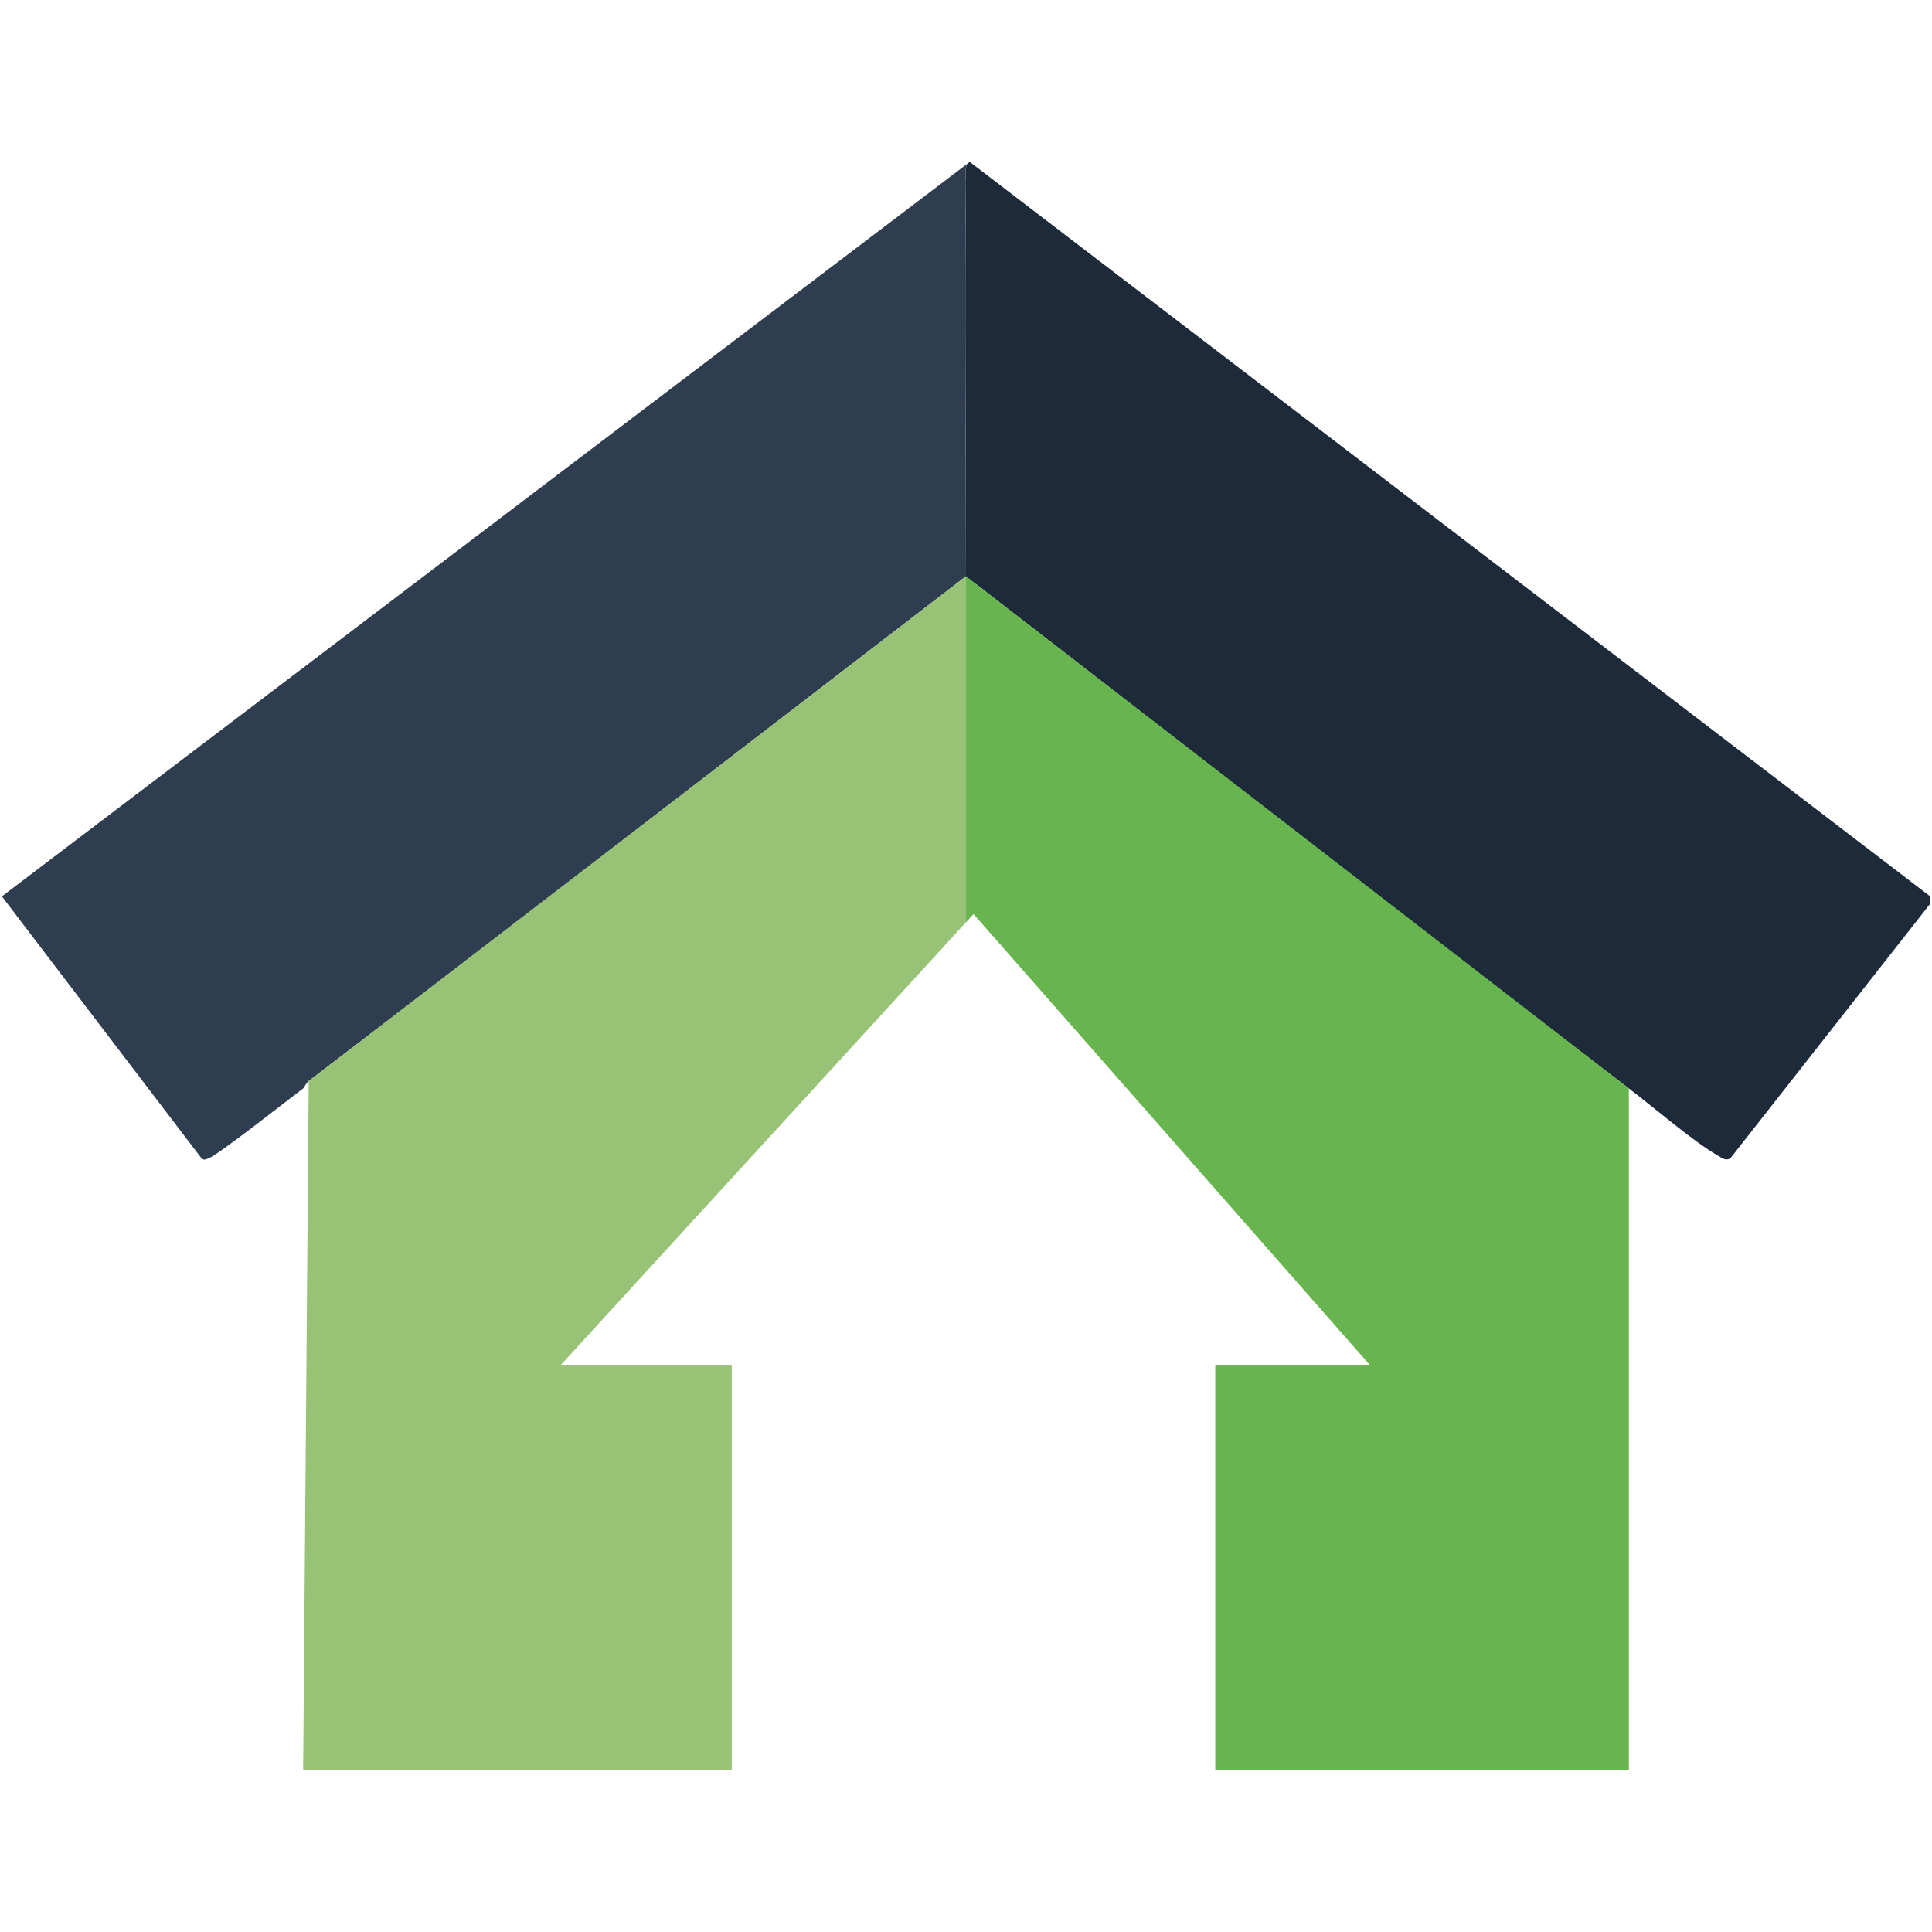
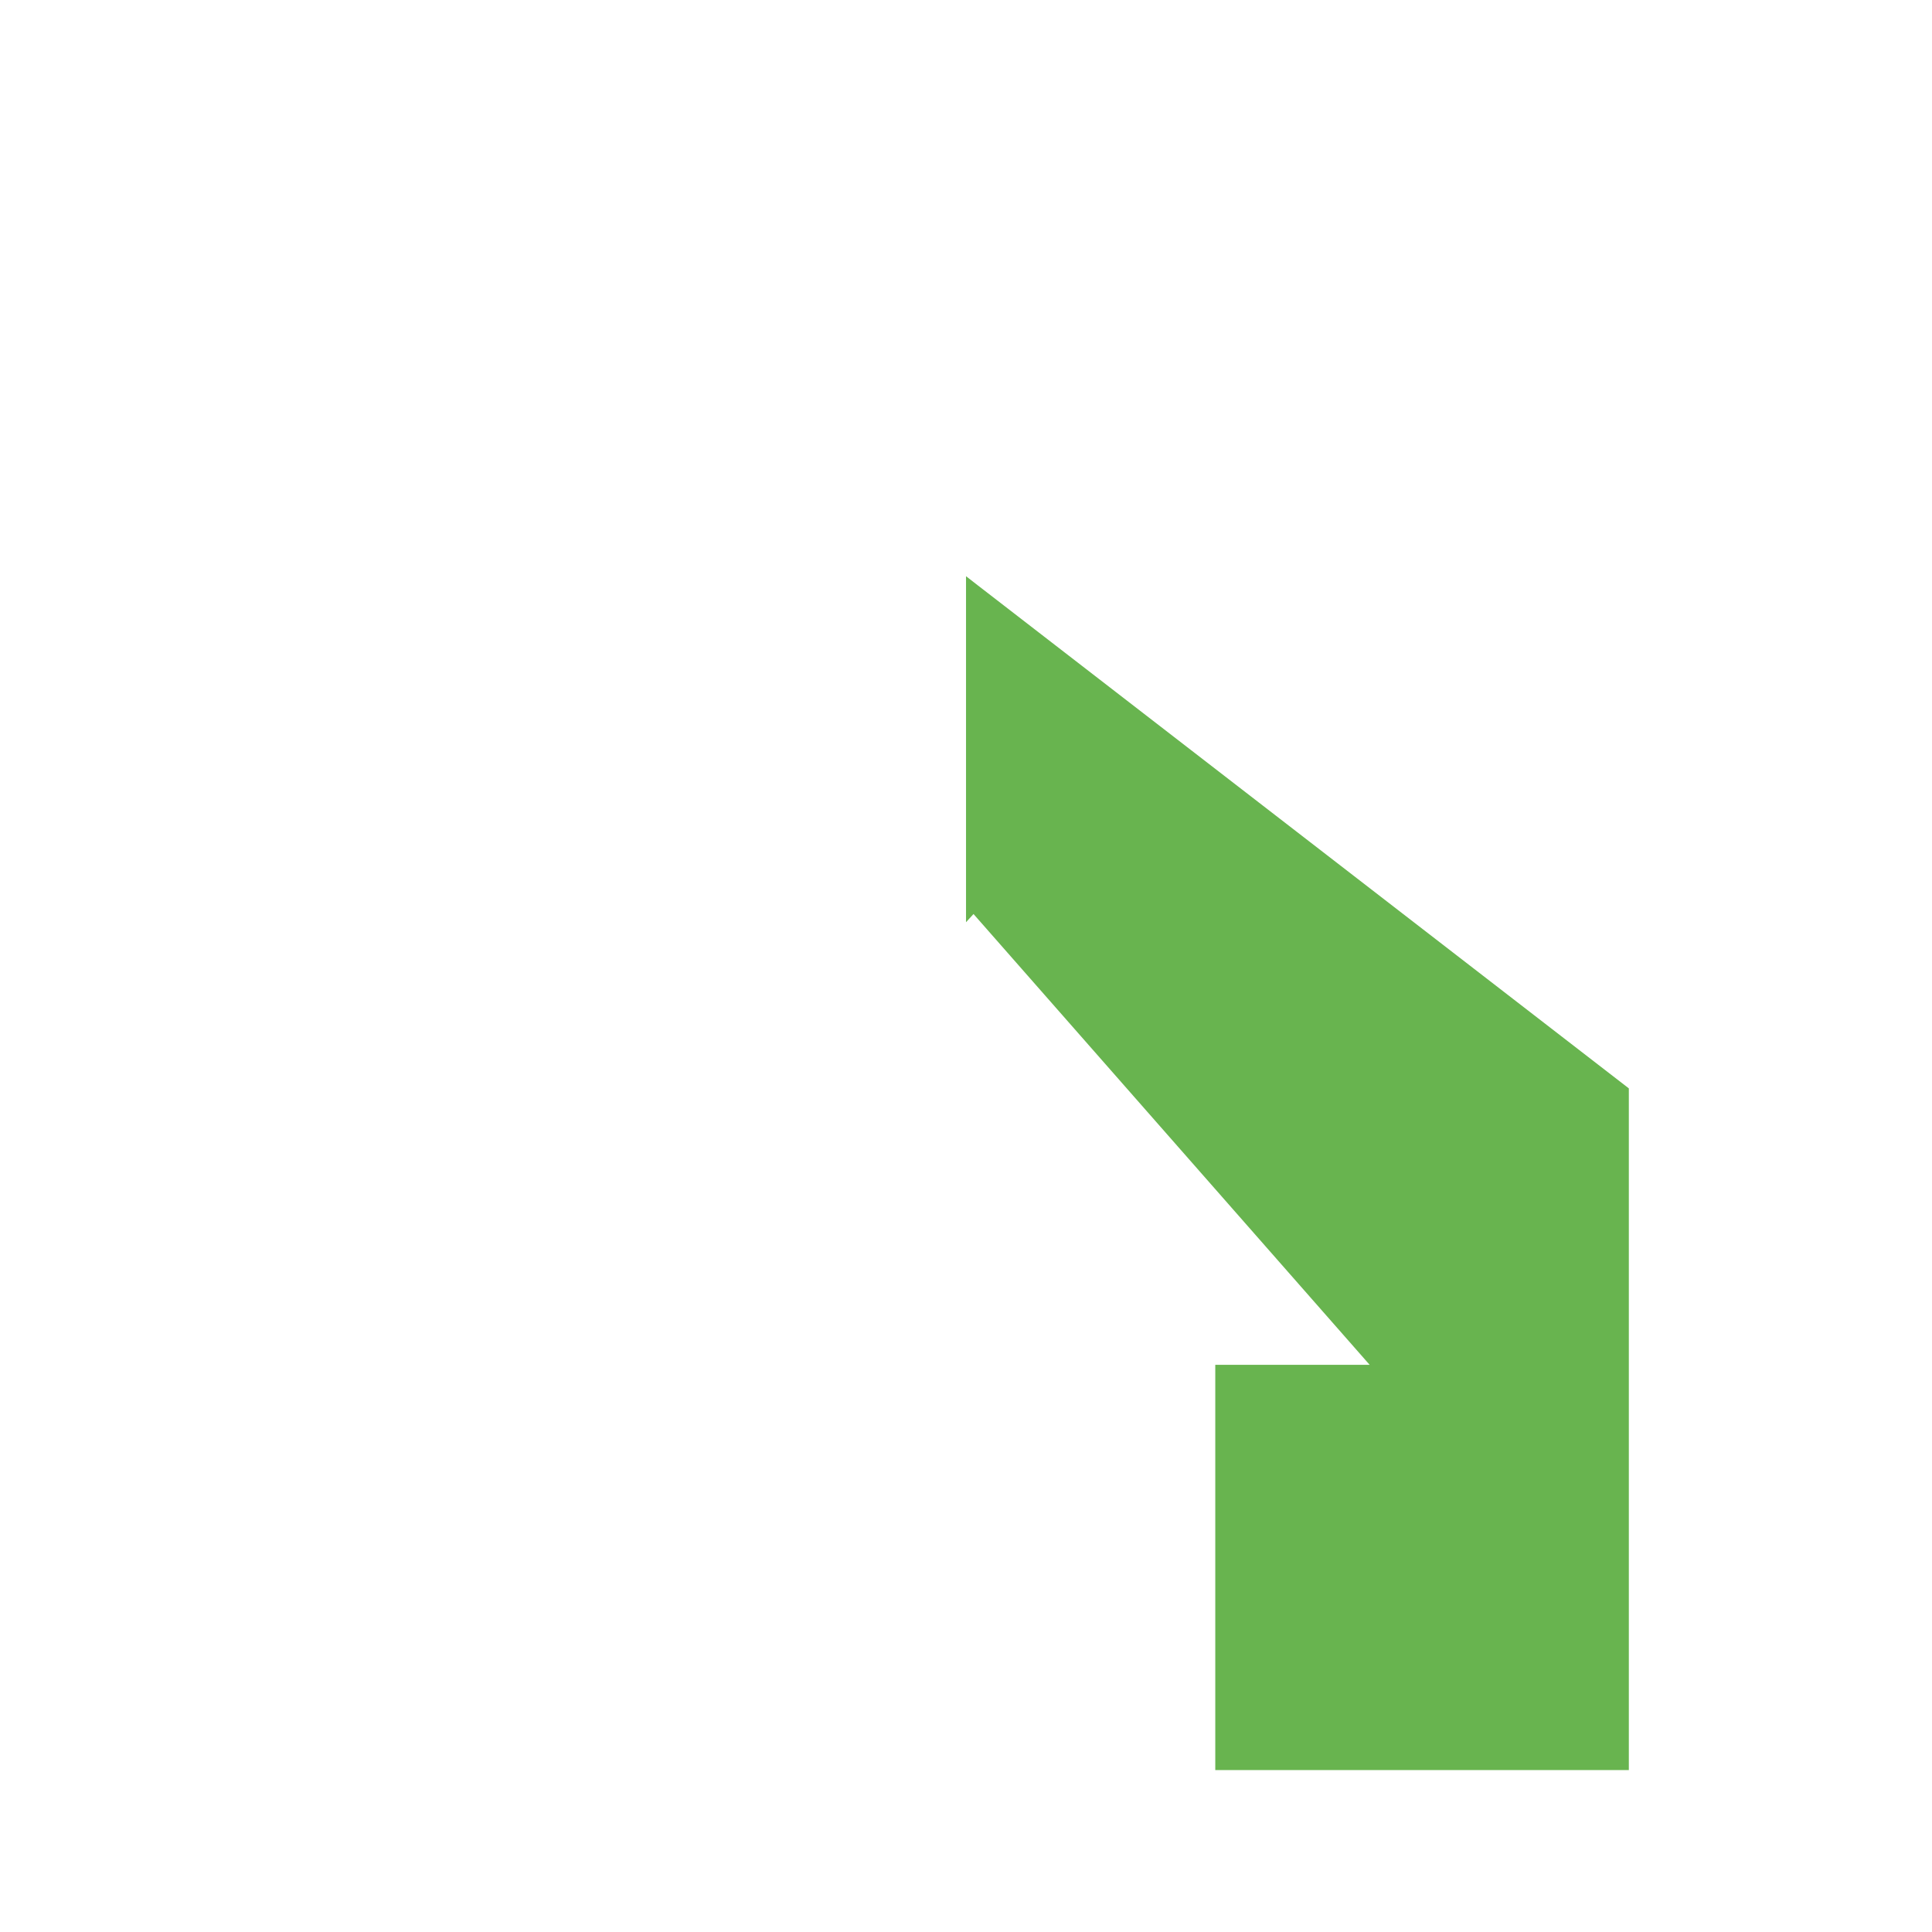
<svg xmlns="http://www.w3.org/2000/svg" id="Layer_1" version="1.1" viewBox="0 0 1000 1000">
  <defs>
    <style>
      .st0 {
        fill: #2e3d50;
      }

      .st1 {
        fill: #98c377;
      }

      .st2 {
        fill: #68b44f;
      }

      .st3 {
        fill: #1d2a3a;
      }
    </style>
  </defs>
-   <path class="st3" d="M999.031,463.93v3.899l-103.375,131.674c-2.539,1.564-4.323-.161-6.428-1.349-12.443-7.023-33.53-25.214-46.146-34.805-111.113-84.478-221.058-170.845-331.597-256.13-3.46-2.67-7.067-6.27-11.491-7.034v-1.949c.002-67.859-.748-135.863-.034-203.736.035-3.298-1.244-8.672,1.983-10.694l497.087,380.126Z" />
-   <path class="st0" d="M501.943,83.804c-3.228,2.021-1.949,7.396-1.983,10.694-.715,67.874.036,135.878.034,203.736-113.411,87.035-226.436,174.64-340.187,261.263-1.522,1.159-2.217,3.33-2.9,3.85-7.467,5.671-44.187,34.546-48.836,36.144-1.358.467-2.32,1.315-3.761.057L.969,463.967,501.943,83.804Z" />
  <polygon class="st2" points="843.083 563.339 843.083 916.196 629.027 916.196 629.027 706.419 708.924 706.419 503.891 473.093 500.011 477.339 500.011 298.24 506.113 302.984 508.866 305.106 843.083 563.339" />
-   <polygon class="st1" points="500.011 298.24 500.011 477.339 290.366 706.419 378.754 706.419 378.754 916.196 156.904 916.196 159.79 559.492 457.49 330.91 500.011 298.24" />
</svg>